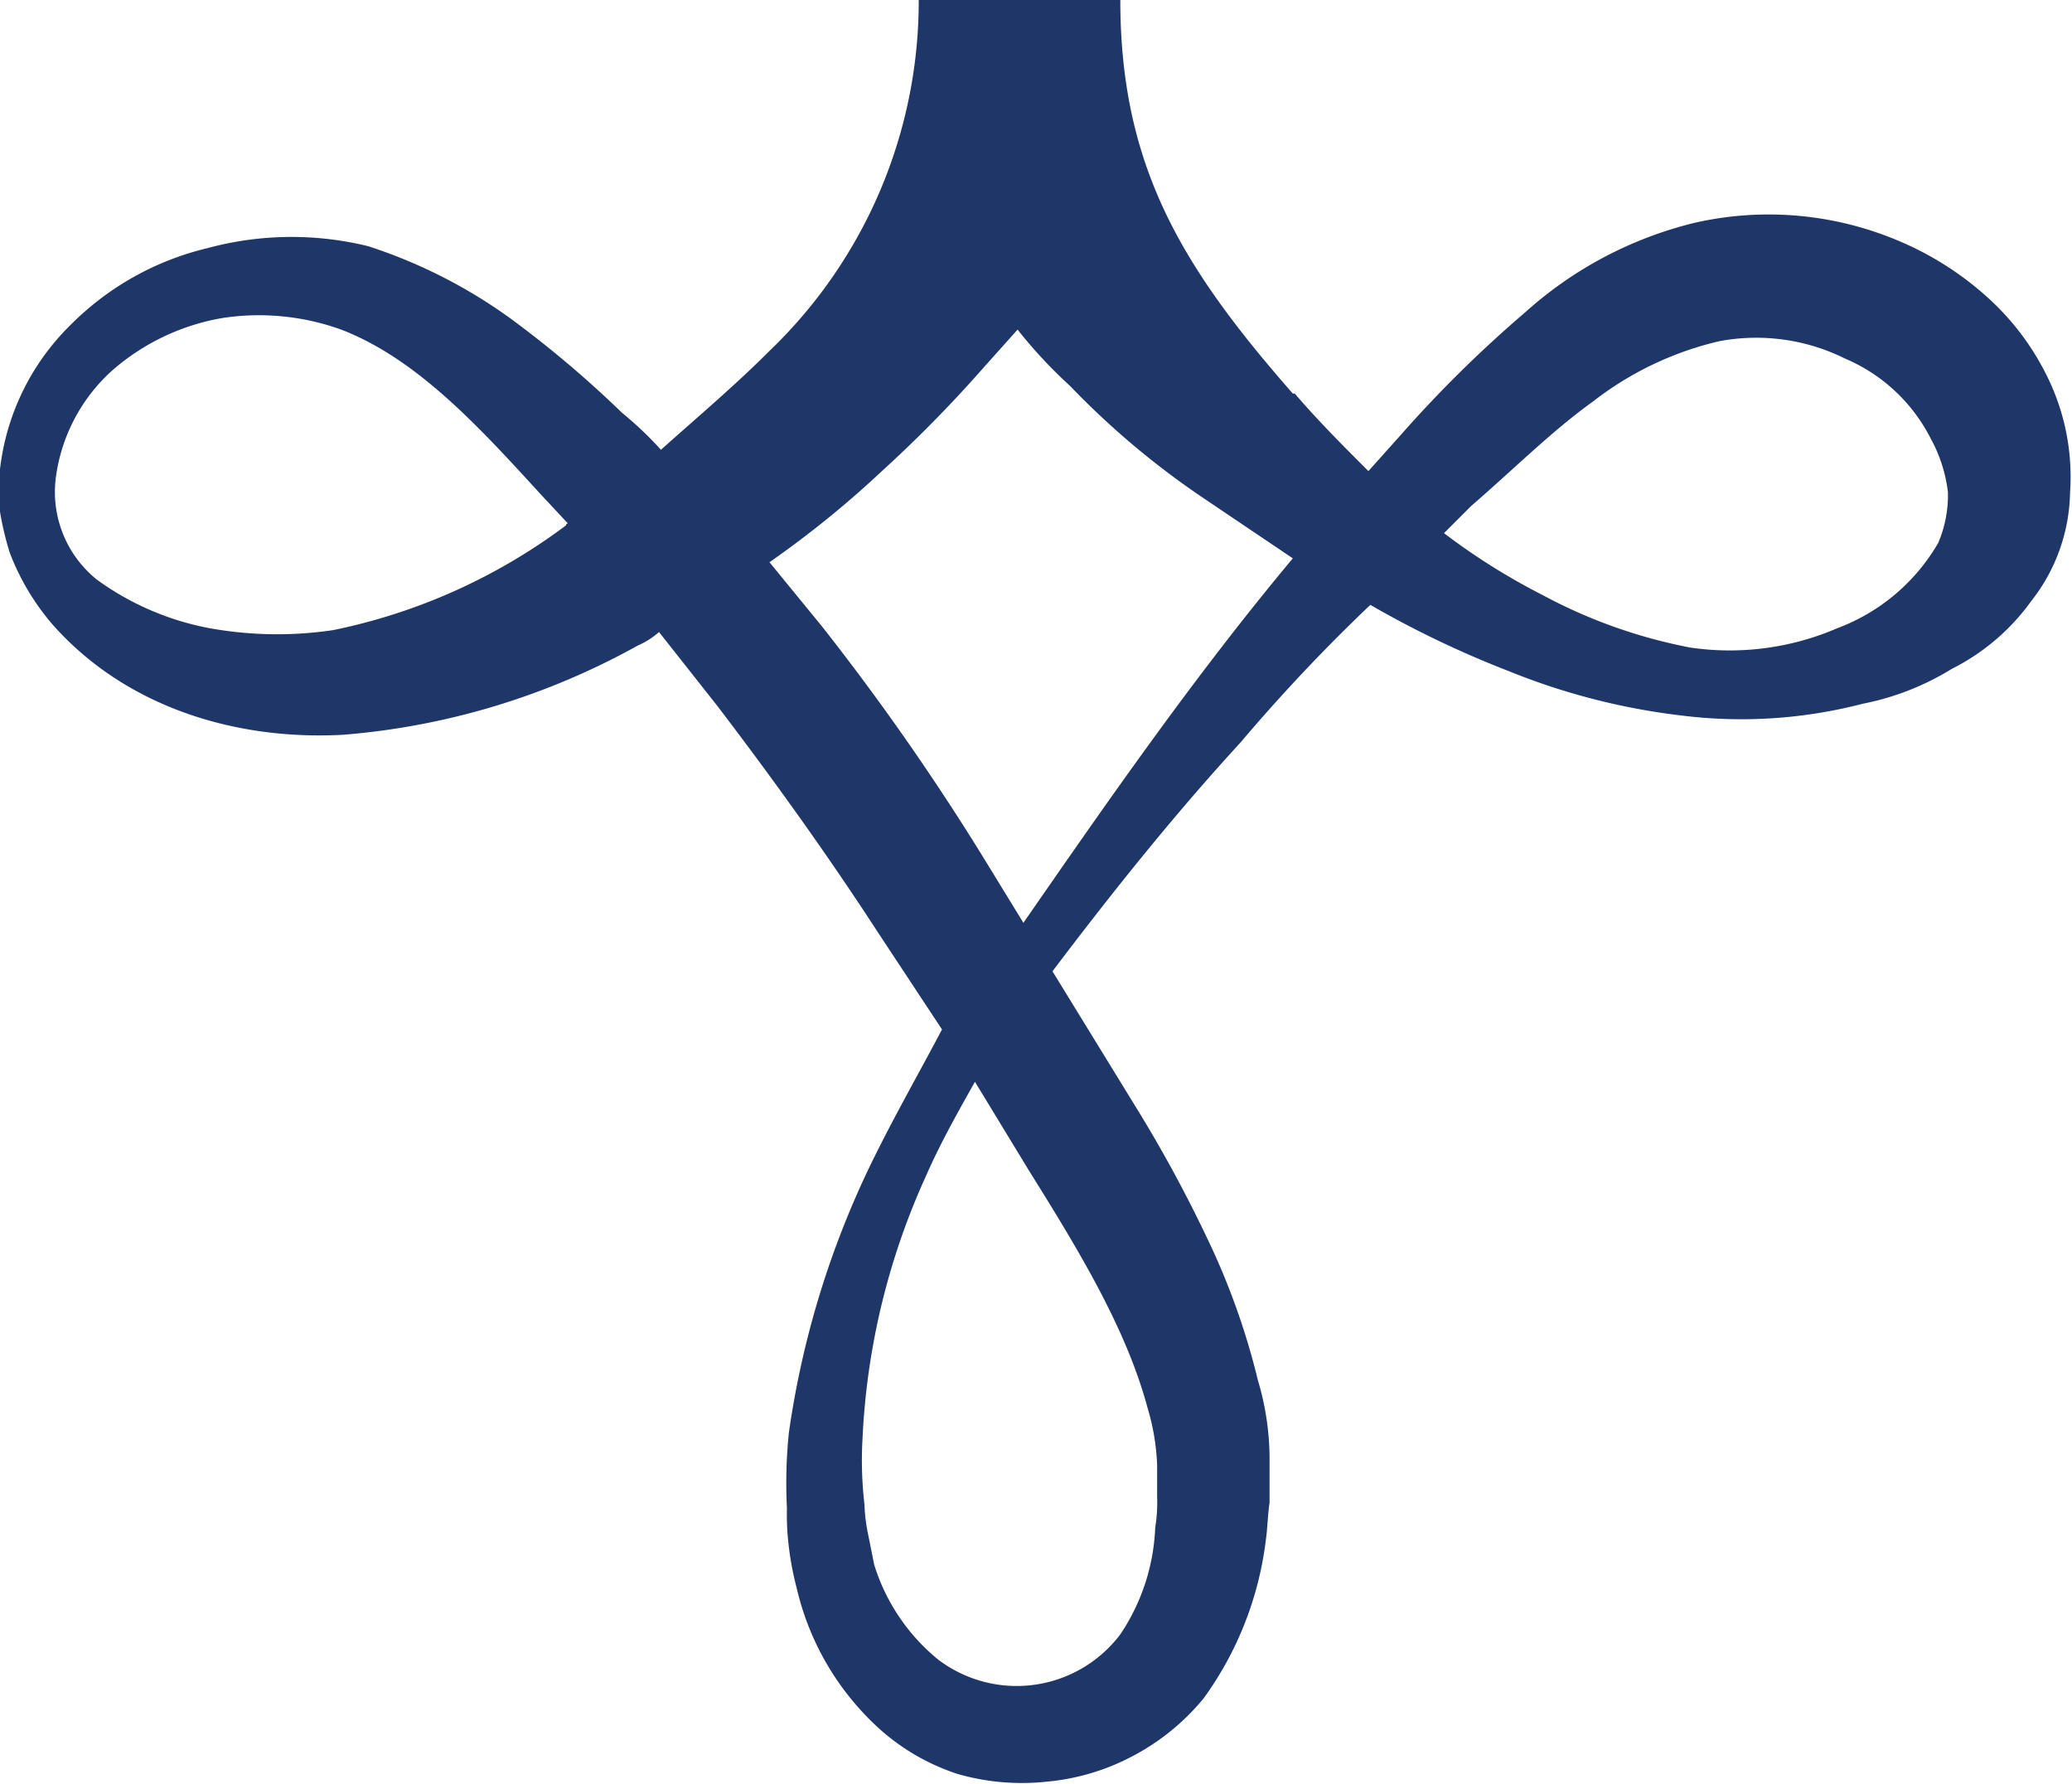
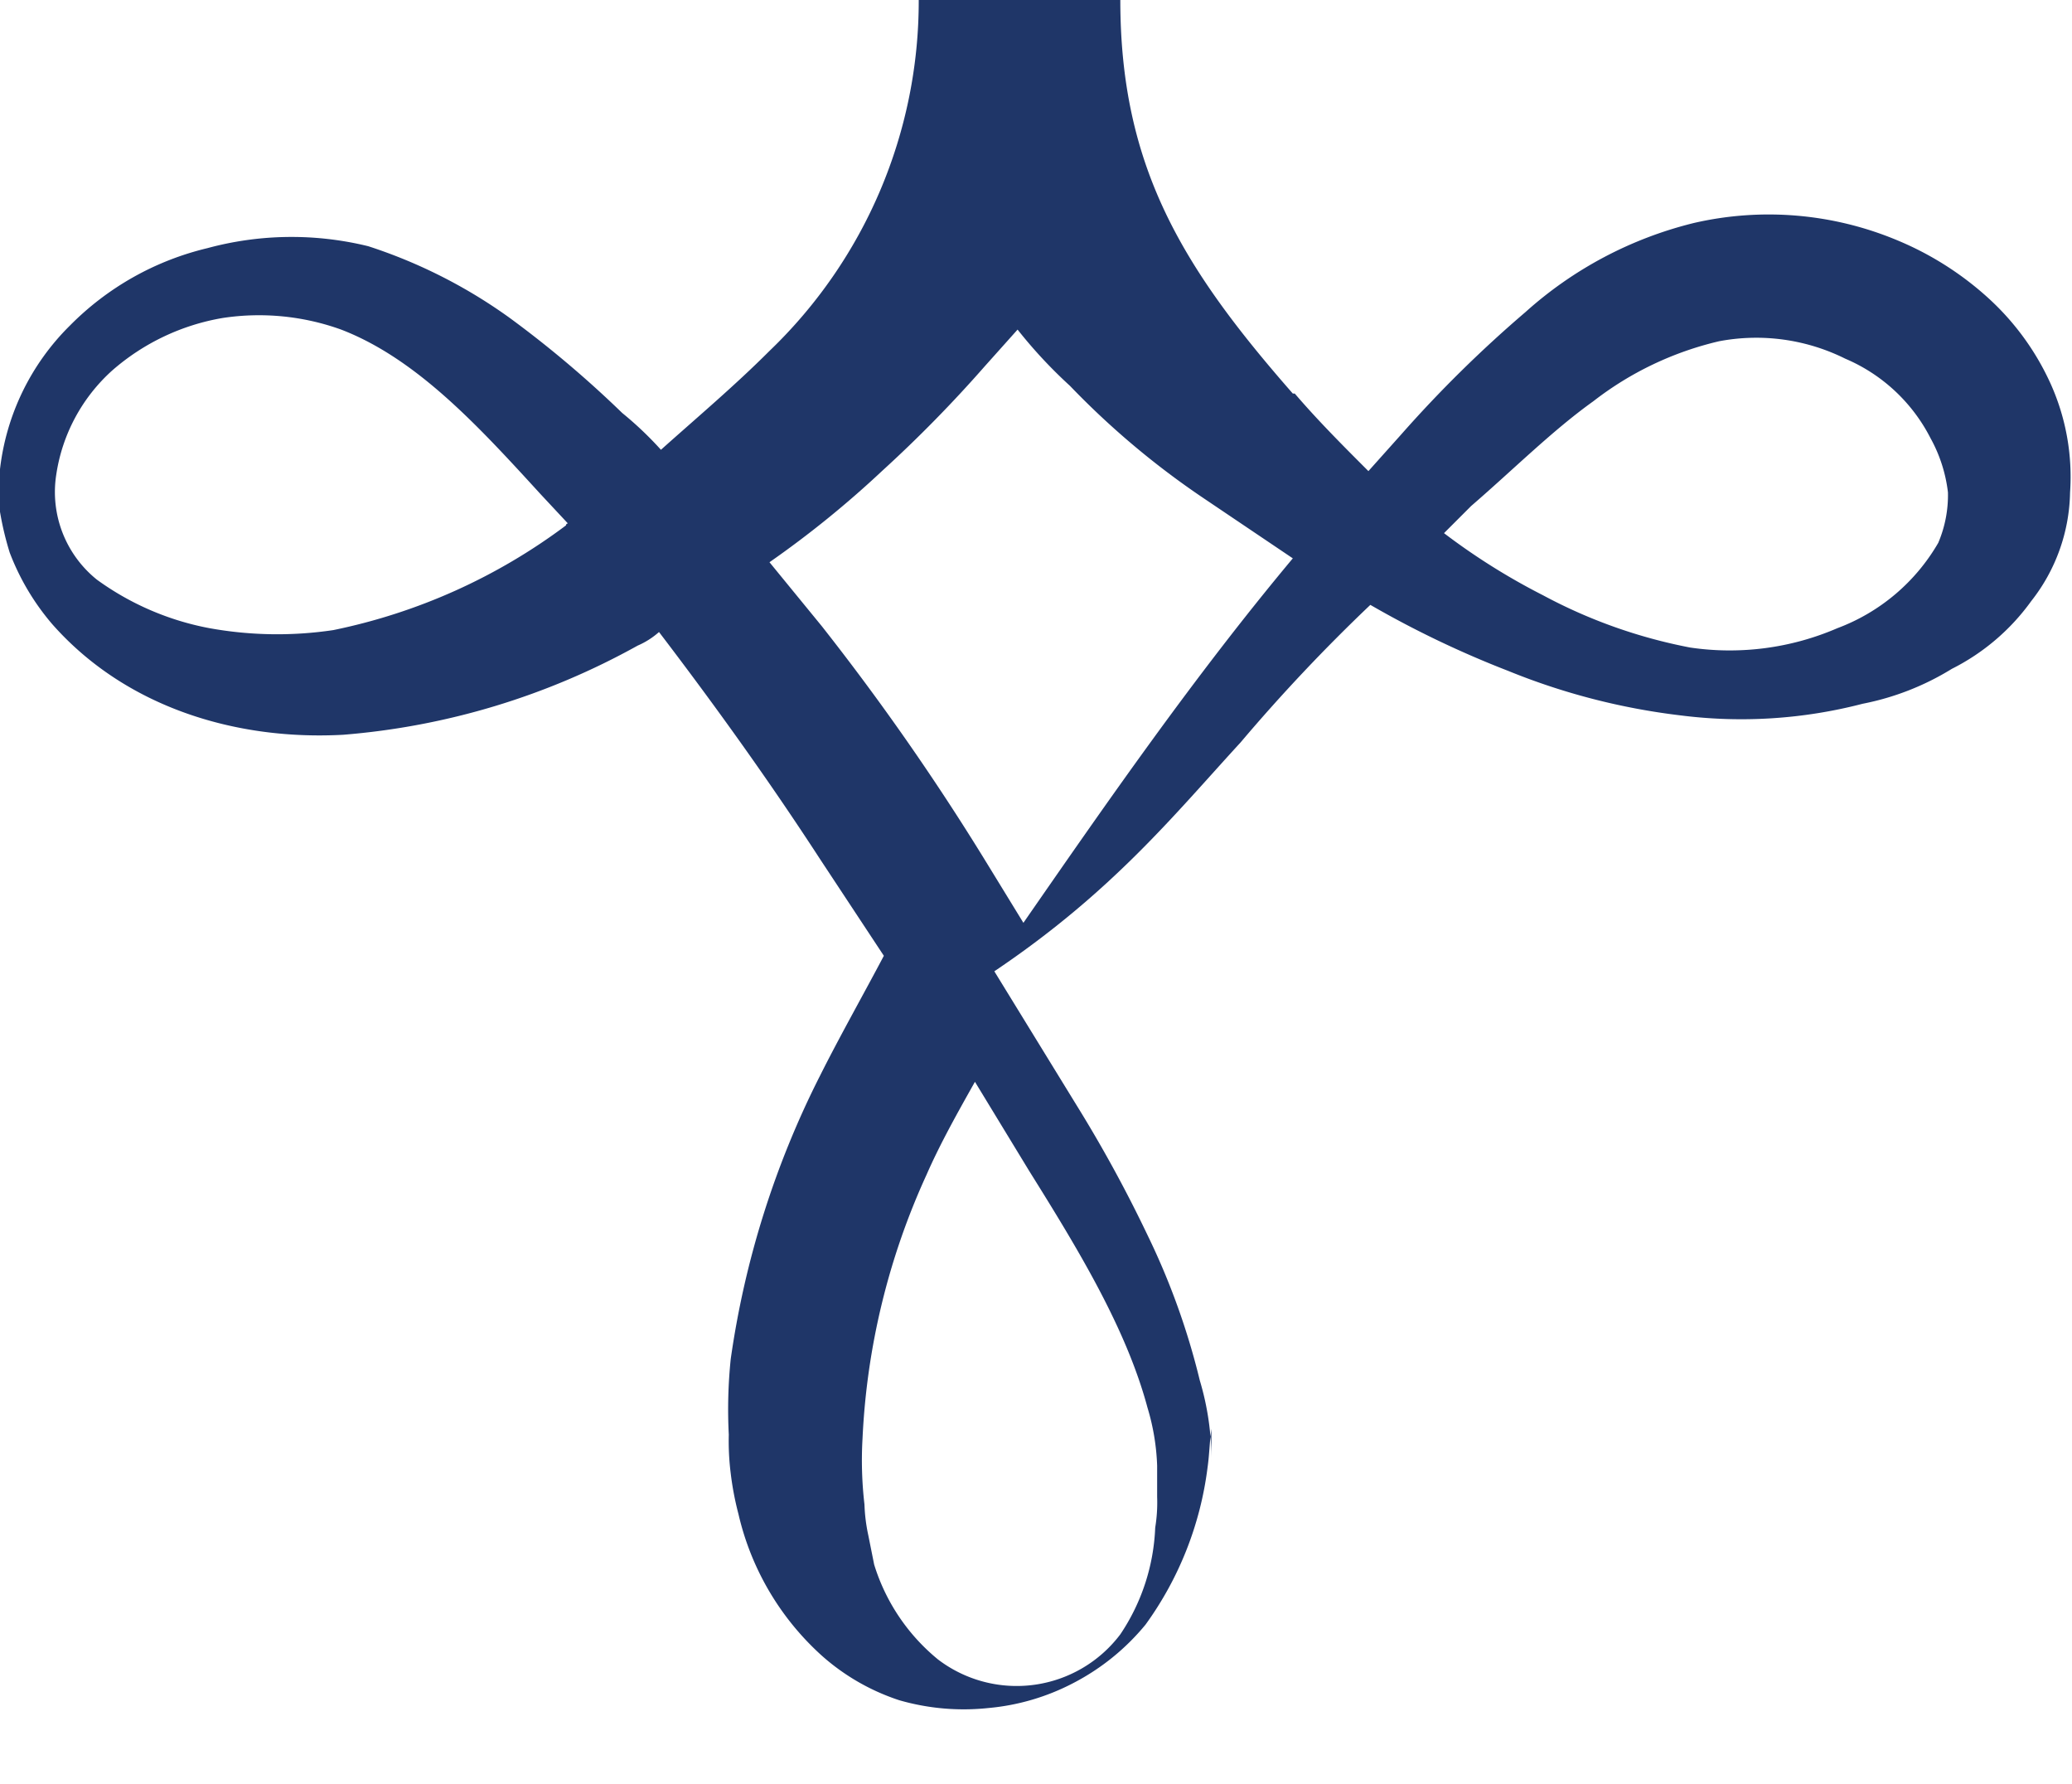
<svg xmlns="http://www.w3.org/2000/svg" viewBox="0 0 106.9 92">
  <g id="Layer_2" data-name="Layer 2">
    <g id="Layer_1-2" data-name="Layer 1">
-       <path d="M47.4,0a25,25,0,0,1-7.7,18.1h0c-1.8,1.8-3.7,3.4-5.6,5.1a18,18,0,0,0-2-1.9,55.5,55.5,0,0,0-5.8-4.9A26.4,26.4,0,0,0,19,12.7a16.6,16.6,0,0,0-8.3.1,14.8,14.8,0,0,0-7.1,4A12.4,12.4,0,0,0,0,24.2v2.2a16,16,0,0,0,.5,2.1,12.5,12.5,0,0,0,2.2,3.7c3.8,4.3,9.5,6,15,5.7a37.4,37.4,0,0,0,15.2-4.6,4.1,4.1,0,0,0,1.1-.7l3,3.8c2.9,3.8,5.7,7.7,8.3,11.7l3.3,5c-1,1.9-2.3,4.2-3.3,6.2a46.9,46.9,0,0,0-4.6,14.6,25.4,25.4,0,0,0-.1,3.9,13.4,13.4,0,0,0,.1,2,15.5,15.5,0,0,0,.4,2.1,14.1,14.1,0,0,0,4.3,7.3,11.3,11.3,0,0,0,4,2.3,12,12,0,0,0,4.6.4,11.7,11.7,0,0,0,4.4-1.3,11.9,11.9,0,0,0,3.7-3,17.5,17.5,0,0,0,3.2-8.1c.1-.7.1-1.3.2-2V75.4a14.2,14.2,0,0,0-.6-4.2,37.1,37.1,0,0,0-2.7-7.5,69.5,69.5,0,0,0-3.6-6.6l-4.3-7C57.4,46,60.6,42,64,38.3a90.5,90.5,0,0,1,6.7-7.1h0a51.2,51.2,0,0,0,7.1,3.4,34.3,34.3,0,0,0,8.9,2.3,24.9,24.9,0,0,0,9.4-.6,13.8,13.8,0,0,0,4.6-1.8,11.3,11.3,0,0,0,4.1-3.5,9.3,9.3,0,0,0,2-5.6,11.7,11.7,0,0,0-1-5.6,13.5,13.5,0,0,0-3.3-4.5,16.2,16.2,0,0,0-4.6-2.9,17.2,17.2,0,0,0-10.5-.9,20.2,20.2,0,0,0-8.7,4.6,63.9,63.9,0,0,0-6.4,6.3l-1.7,1.9c-1.3-1.3-2.6-2.6-3.8-4h-.1C61,13.8,57.8,8.6,57.8,0M29.2,27.1a30.1,30.1,0,0,1-12,5.4,19.6,19.6,0,0,1-6.4-.1A14.4,14.4,0,0,1,5,29.9a5.8,5.8,0,0,1-2.1-5.4,9,9,0,0,1,2.9-5.4,11.6,11.6,0,0,1,5.7-2.7,12.5,12.5,0,0,1,6.1.6c3.9,1.5,7.1,5,10.3,8.5L29.3,27A.1.1,0,0,0,29.2,27.1Zm30,45.5a11.7,11.7,0,0,1,.5,3v1.6a8.1,8.1,0,0,1-.1,1.6,10.6,10.6,0,0,1-1.8,5.5,6.7,6.7,0,0,1-9.4,1.3,10.2,10.2,0,0,1-3.3-4.9l-.3-1.5a8.8,8.8,0,0,1-.2-1.6,19.6,19.6,0,0,1-.1-3.4,36.7,36.7,0,0,1,3.3-13.6c.7-1.6,1.6-3.2,2.5-4.8l2.8,4.6C55.6,64.4,58.1,68.5,59.2,72.6Zm-6.4-25-1.9-3.1a126.8,126.8,0,0,0-8.5-12.2L39.7,29a51.8,51.8,0,0,0,5.8-4.7,67.5,67.5,0,0,0,5.3-5.4L52.5,17a24.4,24.4,0,0,0,2.7,2.9,42.4,42.4,0,0,0,6.9,5.8l4.6,3.1C61.6,34.9,57.1,41.4,52.8,47.6ZM100,28a10.1,10.1,0,0,1-5.2,4.4,14,14,0,0,1-7.6,1,26.6,26.6,0,0,1-7.6-2.7,33.6,33.6,0,0,1-5.1-3.2l1.4-1.4c2.2-1.9,4.2-3.9,6.3-5.4a16.8,16.8,0,0,1,6.5-3.1,10.3,10.3,0,0,1,6.5.9,8.8,8.8,0,0,1,4.4,4.1,7.6,7.6,0,0,1,.9,2.8A6.3,6.3,0,0,1,100,28Z" fill="#1f3668" />
+       <path d="M47.4,0a25,25,0,0,1-7.7,18.1h0c-1.8,1.8-3.7,3.4-5.6,5.1a18,18,0,0,0-2-1.9,55.5,55.5,0,0,0-5.8-4.9A26.4,26.4,0,0,0,19,12.7a16.6,16.6,0,0,0-8.3.1,14.8,14.8,0,0,0-7.1,4A12.4,12.4,0,0,0,0,24.2v2.2a16,16,0,0,0,.5,2.1,12.5,12.5,0,0,0,2.2,3.7c3.8,4.3,9.5,6,15,5.7a37.4,37.4,0,0,0,15.2-4.6,4.1,4.1,0,0,0,1.1-.7c2.9,3.8,5.7,7.7,8.3,11.7l3.3,5c-1,1.9-2.3,4.2-3.3,6.2a46.9,46.9,0,0,0-4.6,14.6,25.4,25.4,0,0,0-.1,3.9,13.4,13.4,0,0,0,.1,2,15.5,15.5,0,0,0,.4,2.1,14.1,14.1,0,0,0,4.3,7.3,11.3,11.3,0,0,0,4,2.3,12,12,0,0,0,4.6.4,11.7,11.7,0,0,0,4.4-1.3,11.9,11.9,0,0,0,3.7-3,17.5,17.5,0,0,0,3.2-8.1c.1-.7.1-1.3.2-2V75.4a14.2,14.2,0,0,0-.6-4.2,37.1,37.1,0,0,0-2.7-7.5,69.5,69.5,0,0,0-3.6-6.6l-4.3-7C57.4,46,60.6,42,64,38.3a90.5,90.5,0,0,1,6.7-7.1h0a51.2,51.2,0,0,0,7.1,3.4,34.3,34.3,0,0,0,8.9,2.3,24.9,24.9,0,0,0,9.4-.6,13.8,13.8,0,0,0,4.6-1.8,11.3,11.3,0,0,0,4.1-3.5,9.3,9.3,0,0,0,2-5.6,11.7,11.7,0,0,0-1-5.6,13.5,13.5,0,0,0-3.3-4.5,16.2,16.2,0,0,0-4.6-2.9,17.2,17.2,0,0,0-10.5-.9,20.2,20.2,0,0,0-8.7,4.6,63.9,63.9,0,0,0-6.4,6.3l-1.7,1.9c-1.3-1.3-2.6-2.6-3.8-4h-.1C61,13.8,57.8,8.6,57.8,0M29.2,27.1a30.1,30.1,0,0,1-12,5.4,19.6,19.6,0,0,1-6.4-.1A14.4,14.4,0,0,1,5,29.9a5.8,5.8,0,0,1-2.1-5.4,9,9,0,0,1,2.9-5.4,11.6,11.6,0,0,1,5.7-2.7,12.5,12.5,0,0,1,6.1.6c3.9,1.5,7.1,5,10.3,8.5L29.3,27A.1.1,0,0,0,29.2,27.1Zm30,45.5a11.7,11.7,0,0,1,.5,3v1.6a8.1,8.1,0,0,1-.1,1.6,10.6,10.6,0,0,1-1.8,5.5,6.7,6.7,0,0,1-9.4,1.3,10.2,10.2,0,0,1-3.3-4.9l-.3-1.5a8.8,8.8,0,0,1-.2-1.6,19.6,19.6,0,0,1-.1-3.4,36.7,36.7,0,0,1,3.3-13.6c.7-1.6,1.6-3.2,2.5-4.8l2.8,4.6C55.6,64.4,58.1,68.5,59.2,72.6Zm-6.4-25-1.9-3.1a126.8,126.8,0,0,0-8.5-12.2L39.7,29a51.8,51.8,0,0,0,5.8-4.7,67.5,67.5,0,0,0,5.3-5.4L52.5,17a24.4,24.4,0,0,0,2.7,2.9,42.4,42.4,0,0,0,6.9,5.8l4.6,3.1C61.6,34.9,57.1,41.4,52.8,47.6ZM100,28a10.1,10.1,0,0,1-5.2,4.4,14,14,0,0,1-7.6,1,26.6,26.6,0,0,1-7.6-2.7,33.6,33.6,0,0,1-5.1-3.2l1.4-1.4c2.2-1.9,4.2-3.9,6.3-5.4a16.8,16.8,0,0,1,6.5-3.1,10.3,10.3,0,0,1,6.5.9,8.8,8.8,0,0,1,4.4,4.1,7.6,7.6,0,0,1,.9,2.8A6.3,6.3,0,0,1,100,28Z" fill="#1f3668" />
    </g>
  </g>
</svg>